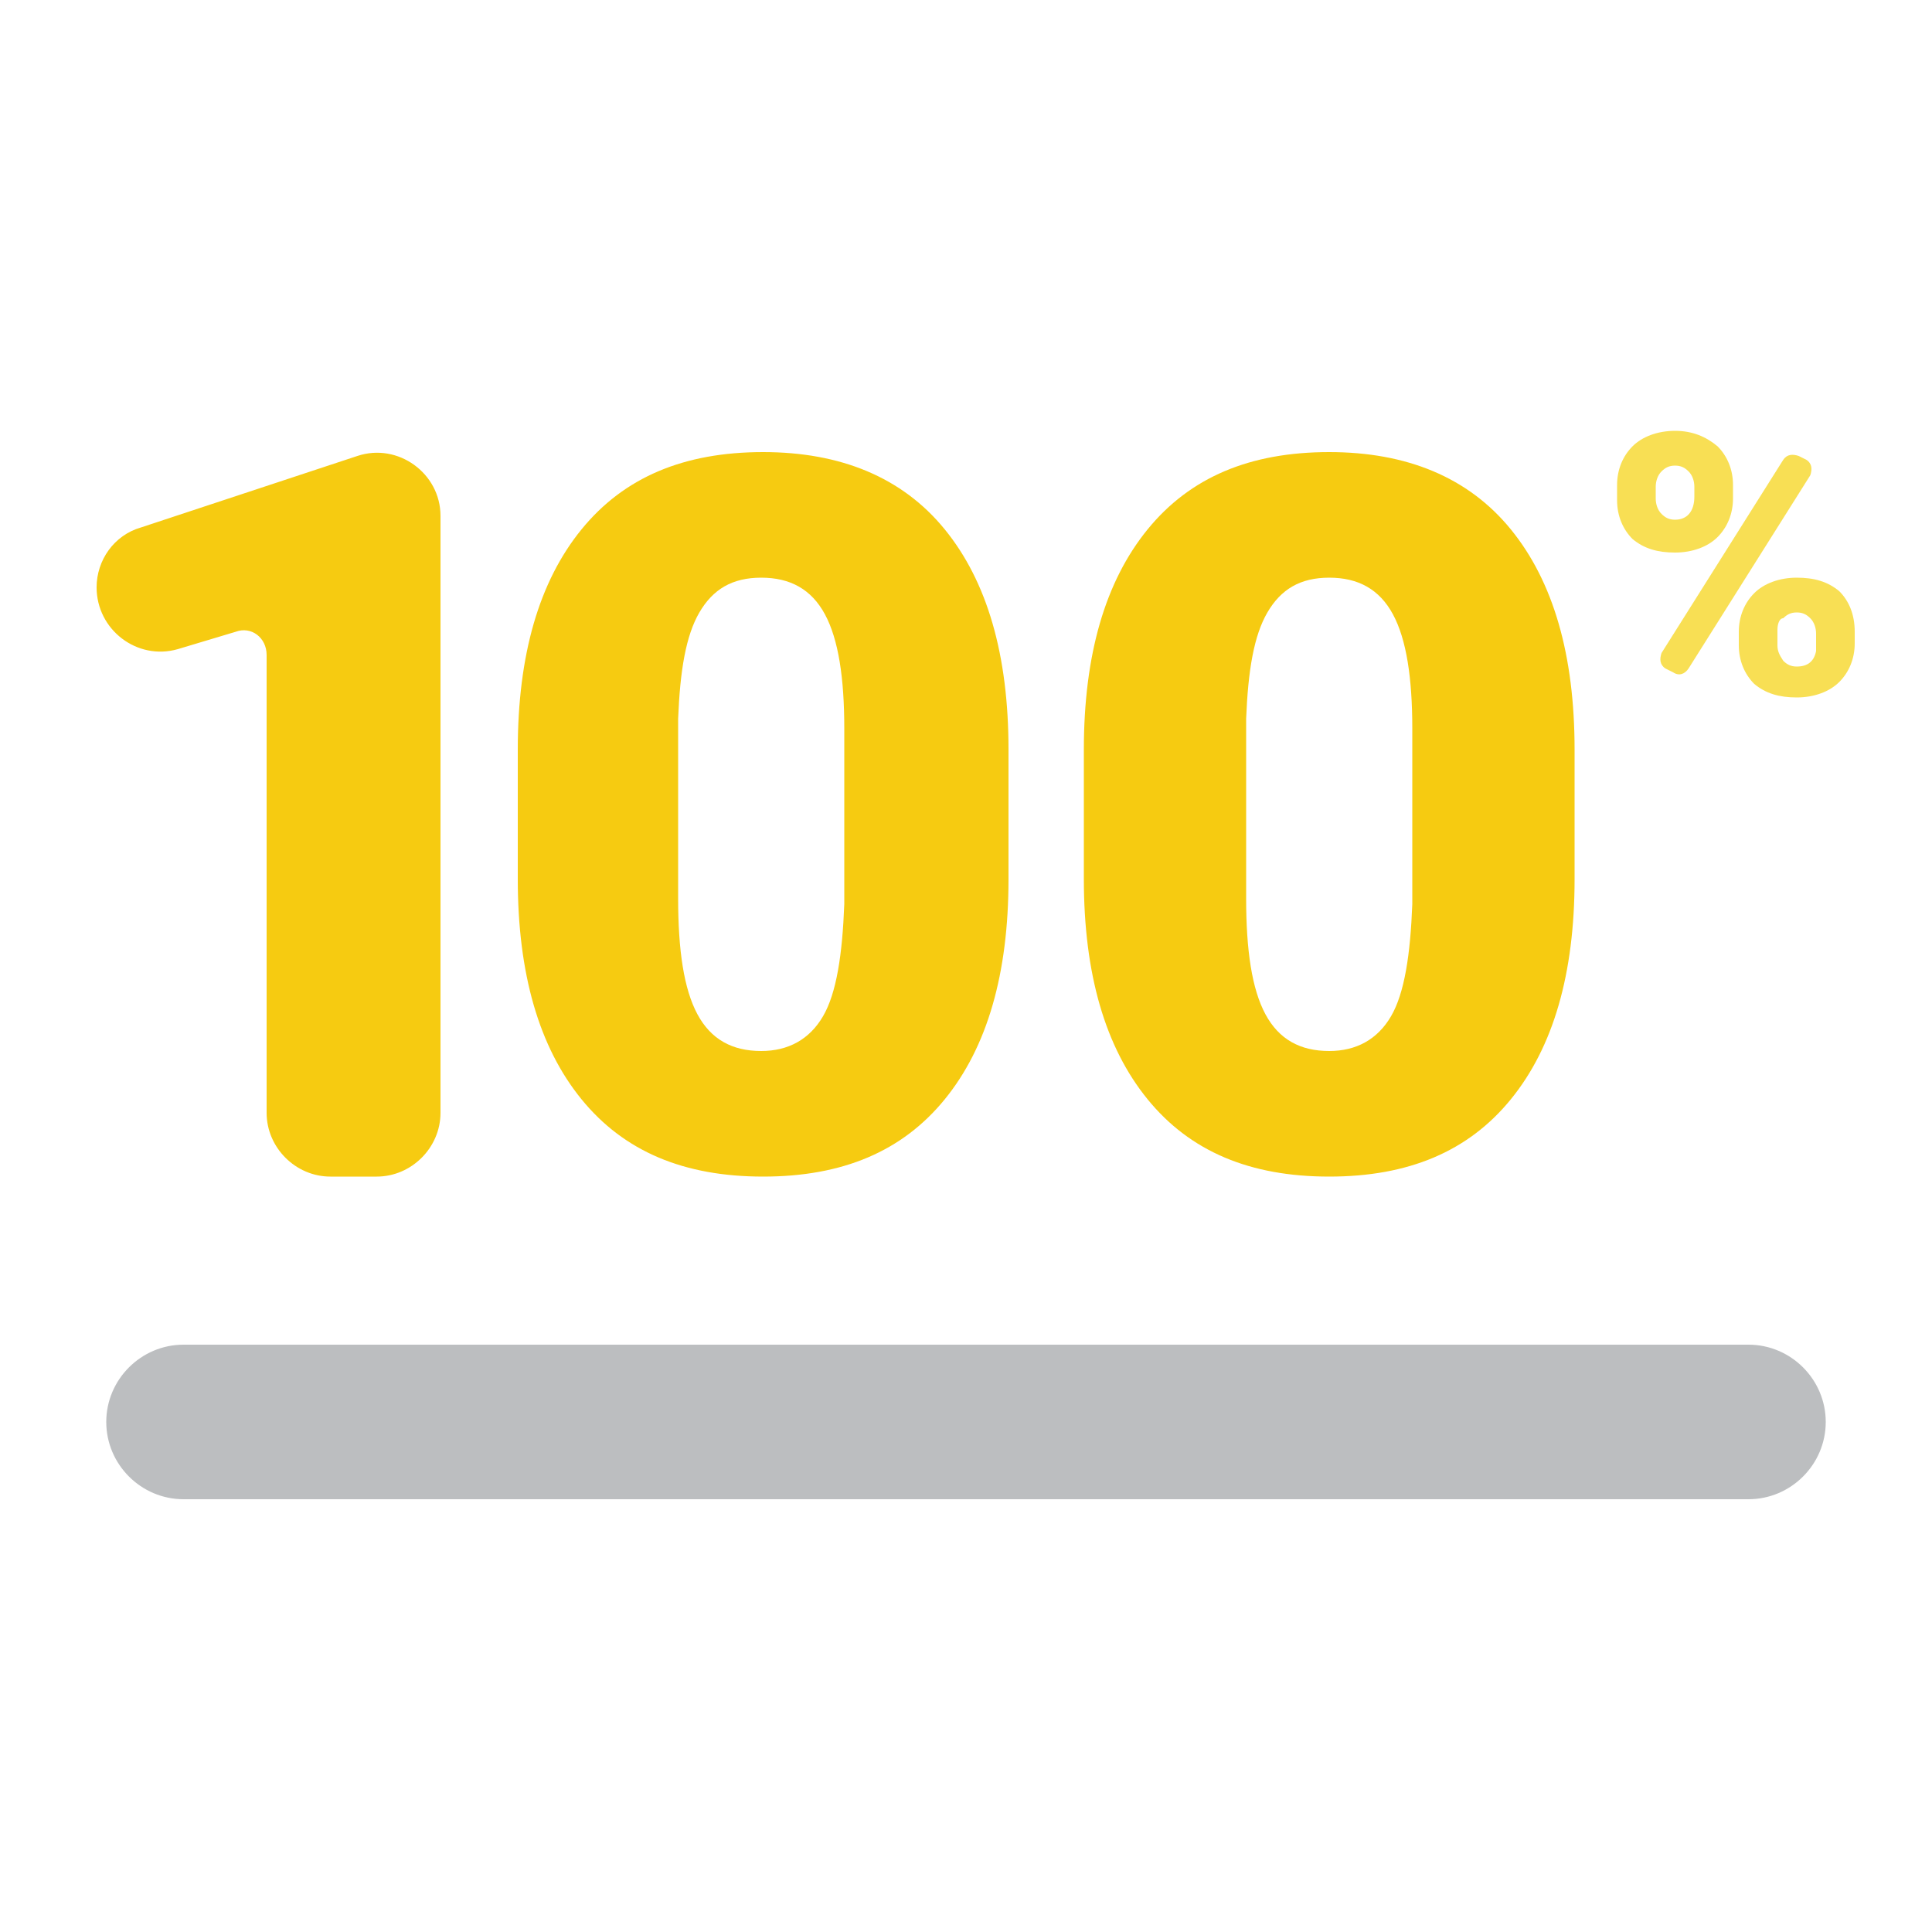
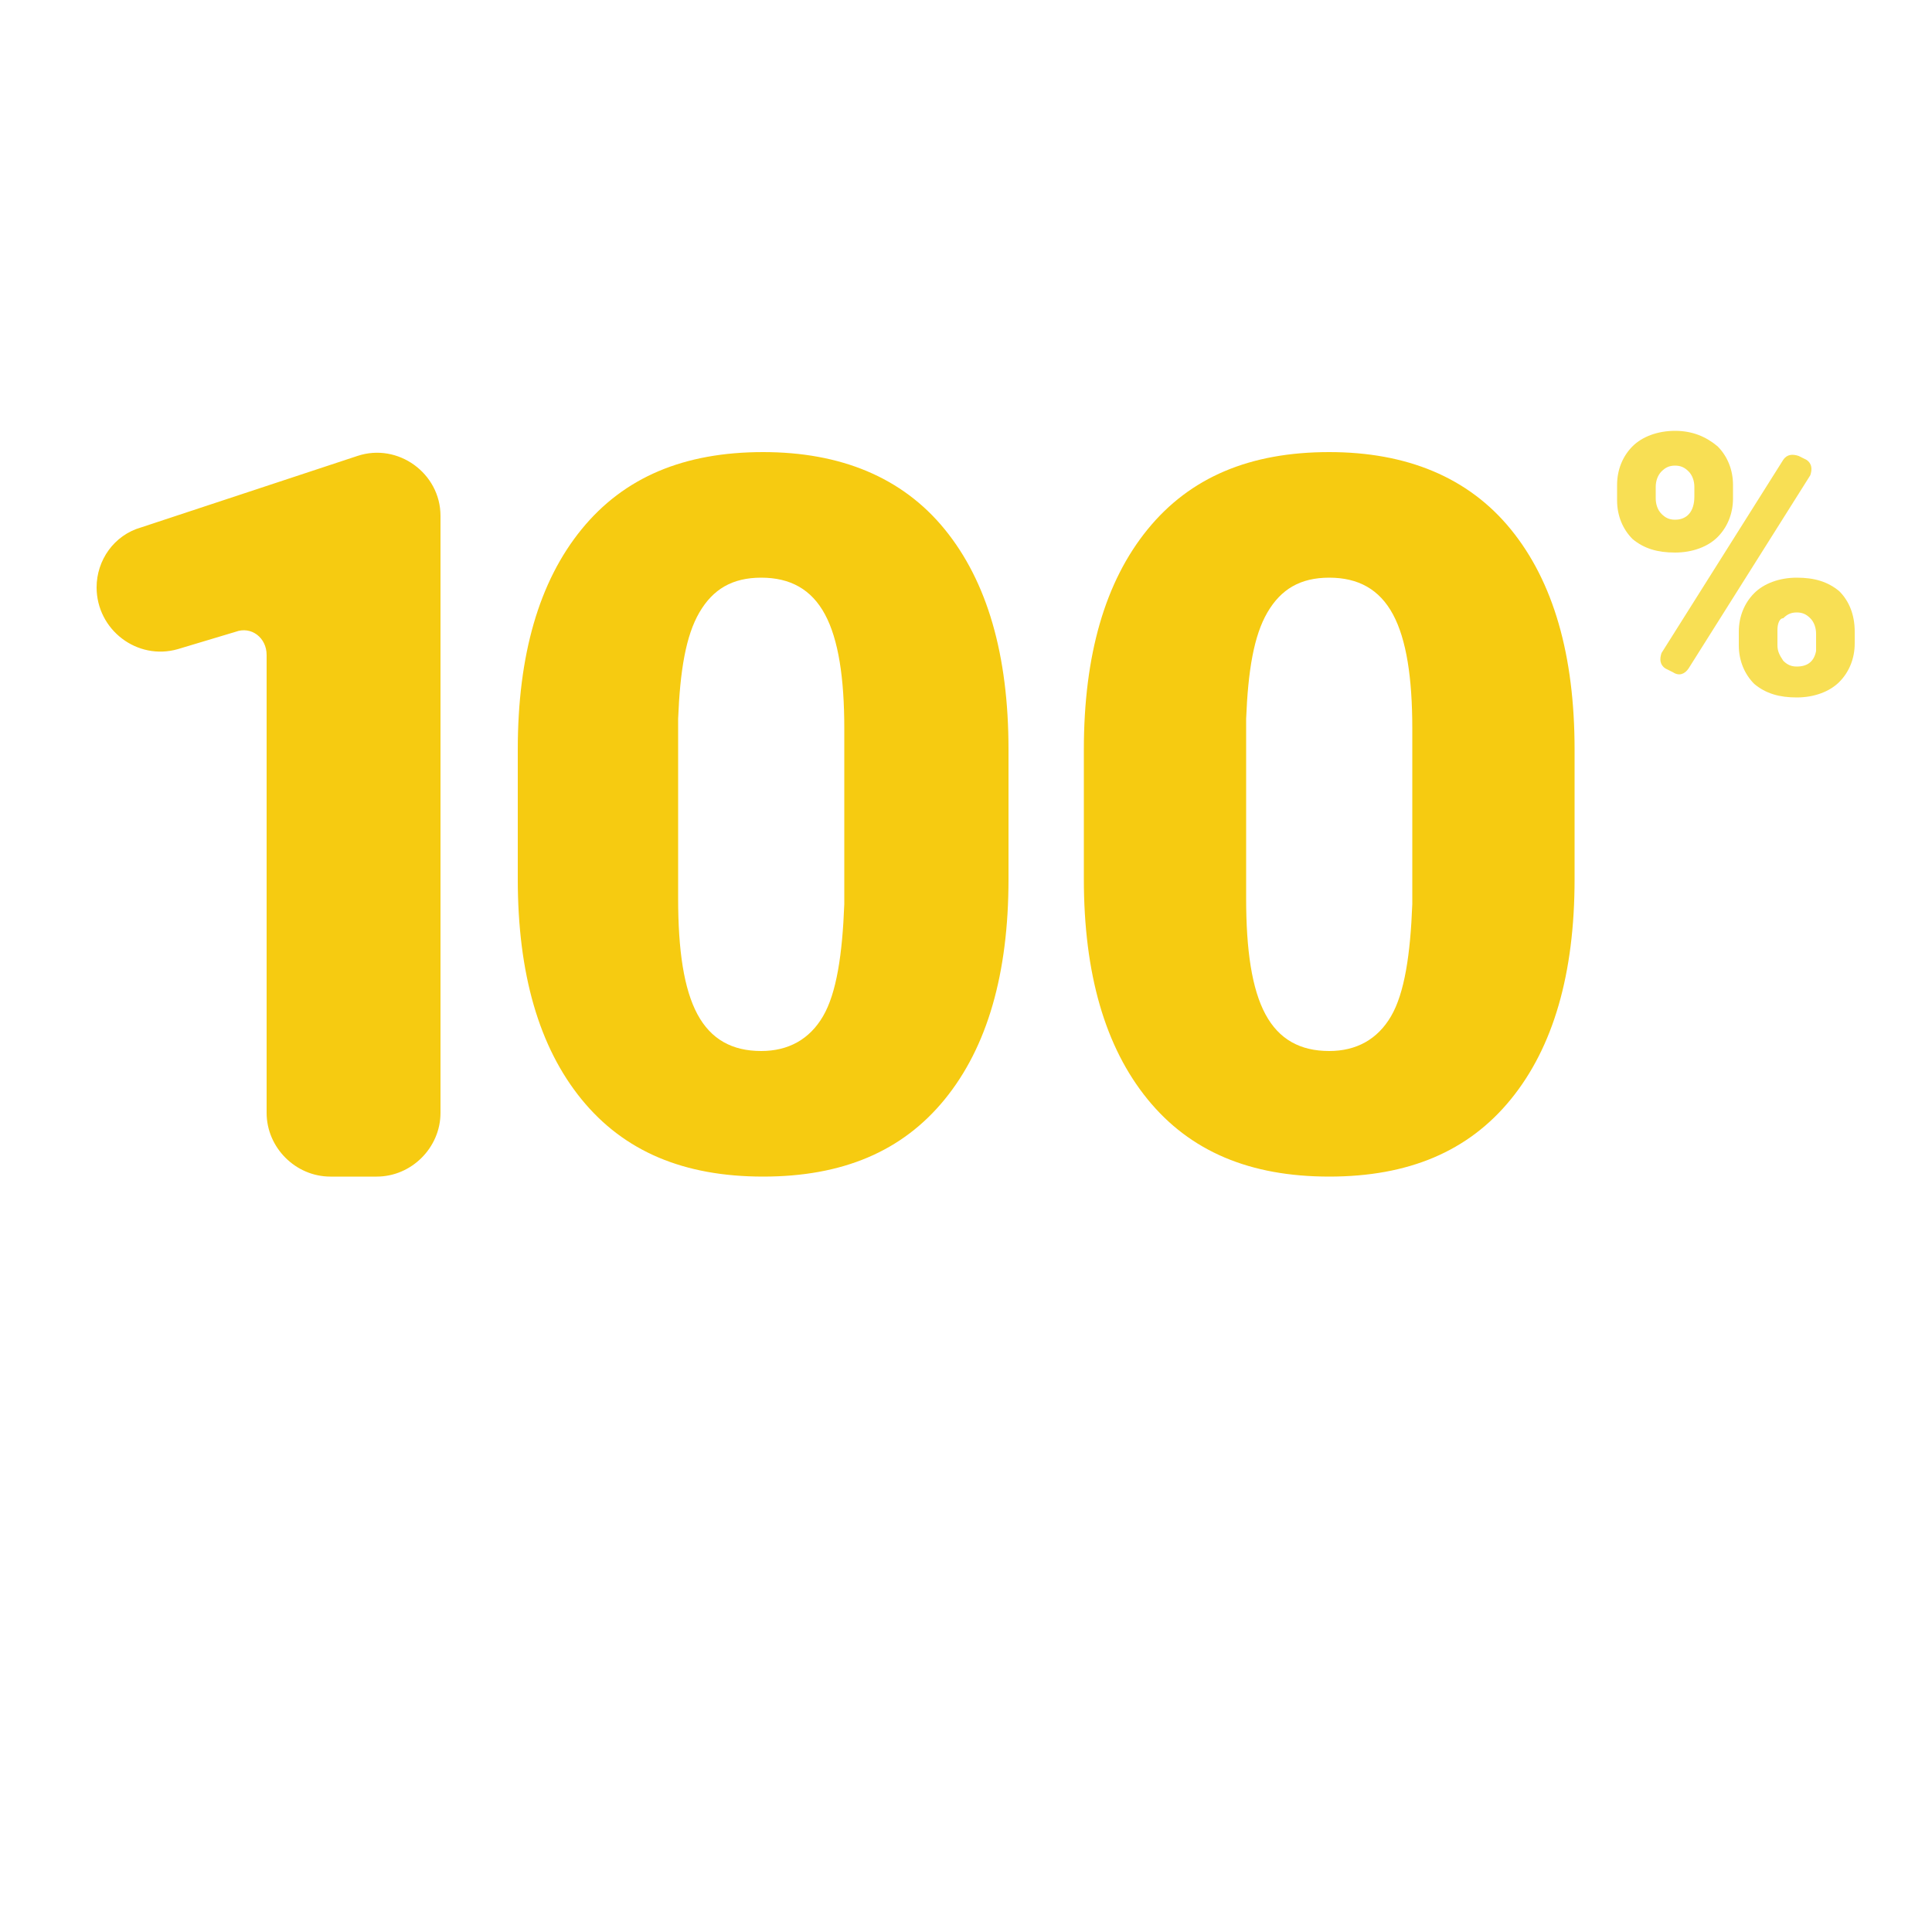
<svg xmlns="http://www.w3.org/2000/svg" version="1.1" id="Layer_1" x="0" y="0" viewBox="0 0 100 100" xml:space="preserve">
  <style>.st0{fill:#f6cb11}</style>
  <path class="st0" d="M19.5 60.9h-2.4c-1.8 0-3.3-1.5-3.3-3.3V33.9c0-.9-.8-1.5-1.6-1.2l-3 .9c-2.1.6-4.2-1-4.2-3.2 0-1.4.9-2.7 2.3-3.1l11.2-3.7c2.1-.7 4.3.9 4.3 3.1v30.9c0 1.8-1.5 3.3-3.3 3.3zM52.2 45.5c0 4.9-1.1 8.7-3.3 11.4-2.2 2.7-5.3 4-9.4 4-4.1 0-7.2-1.3-9.4-4s-3.3-6.5-3.3-11.4v-6.7c0-4.9 1.1-8.7 3.3-11.4s5.3-4 9.4-4c4 0 7.2 1.3 9.4 4s3.3 6.5 3.3 11.4v6.7zm-8.5-7.8c0-2.6-.3-4.6-1-5.9-.7-1.3-1.8-1.9-3.3-1.9-1.5 0-2.5.6-3.2 1.8-.7 1.2-1 3-1.1 5.5v9.3c0 2.7.3 4.7 1 6 .7 1.3 1.8 1.9 3.3 1.9 1.4 0 2.5-.6 3.2-1.8.7-1.2 1-3.2 1.1-5.8v-9.1zM81.5 45.5c0 4.9-1.1 8.7-3.3 11.4-2.2 2.7-5.3 4-9.4 4-4.1 0-7.2-1.3-9.4-4s-3.3-6.5-3.3-11.4v-6.7c0-4.9 1.1-8.7 3.3-11.4 2.2-2.7 5.3-4 9.4-4 4 0 7.2 1.3 9.4 4s3.3 6.5 3.3 11.4v6.7zm-8.4-7.8c0-2.6-.3-4.6-1-5.9-.7-1.3-1.8-1.9-3.3-1.9-1.5 0-2.5.6-3.2 1.8-.7 1.2-1 3-1.1 5.5v9.3c0 2.7.3 4.7 1 6 .7 1.3 1.8 1.9 3.3 1.9 1.4 0 2.5-.6 3.2-1.8.7-1.2 1-3.2 1.1-5.8v-9.1z" />
  <path d="M83.7 25.1c0-.8.3-1.5.8-2s1.3-.8 2.2-.8c.9 0 1.6.3 2.2.8.5.5.8 1.2.8 2v.7c0 .8-.3 1.5-.8 2s-1.3.8-2.2.8c-.9 0-1.6-.2-2.2-.7-.5-.5-.8-1.2-.8-2v-.8zm2 .7c0 .3.1.6.3.8.2.2.4.3.7.3.6 0 1-.4 1-1.2v-.5c0-.3-.1-.6-.3-.8-.2-.2-.4-.3-.7-.3-.3 0-.5.1-.7.3-.2.2-.3.5-.3.8v.6zm4.3 6.9c0-.8.3-1.5.8-2s1.3-.8 2.2-.8c.9 0 1.6.2 2.2.7.5.5.8 1.2.8 2.1v.6c0 .8-.3 1.5-.8 2s-1.3.8-2.2.8c-.9 0-1.6-.2-2.2-.7-.5-.5-.8-1.2-.8-2v-.7zm2 .7c0 .3.1.5.3.8.2.2.4.3.7.3.6 0 .9-.3 1-.8v-.9c0-.3-.1-.6-.3-.8-.2-.2-.4-.3-.7-.3-.3 0-.5.1-.7.3-.2 0-.3.3-.3.6v.8zm-5.4 1.4l-.4-.2c-.3-.2-.3-.5-.2-.8l6.3-10c.2-.3.5-.3.8-.2l.4.2c.3.2.3.5.2.8l-6.3 10c-.2.3-.5.4-.8.2z" fill="#f8df54" />
-   <path d="M90.5 77.6h-81c-2.2 0-4-1.8-4-4s1.8-4 4-4h81c2.2 0 4 1.8 4 4s-1.8 4-4 4z" fill="#bcbec0" />
</svg>